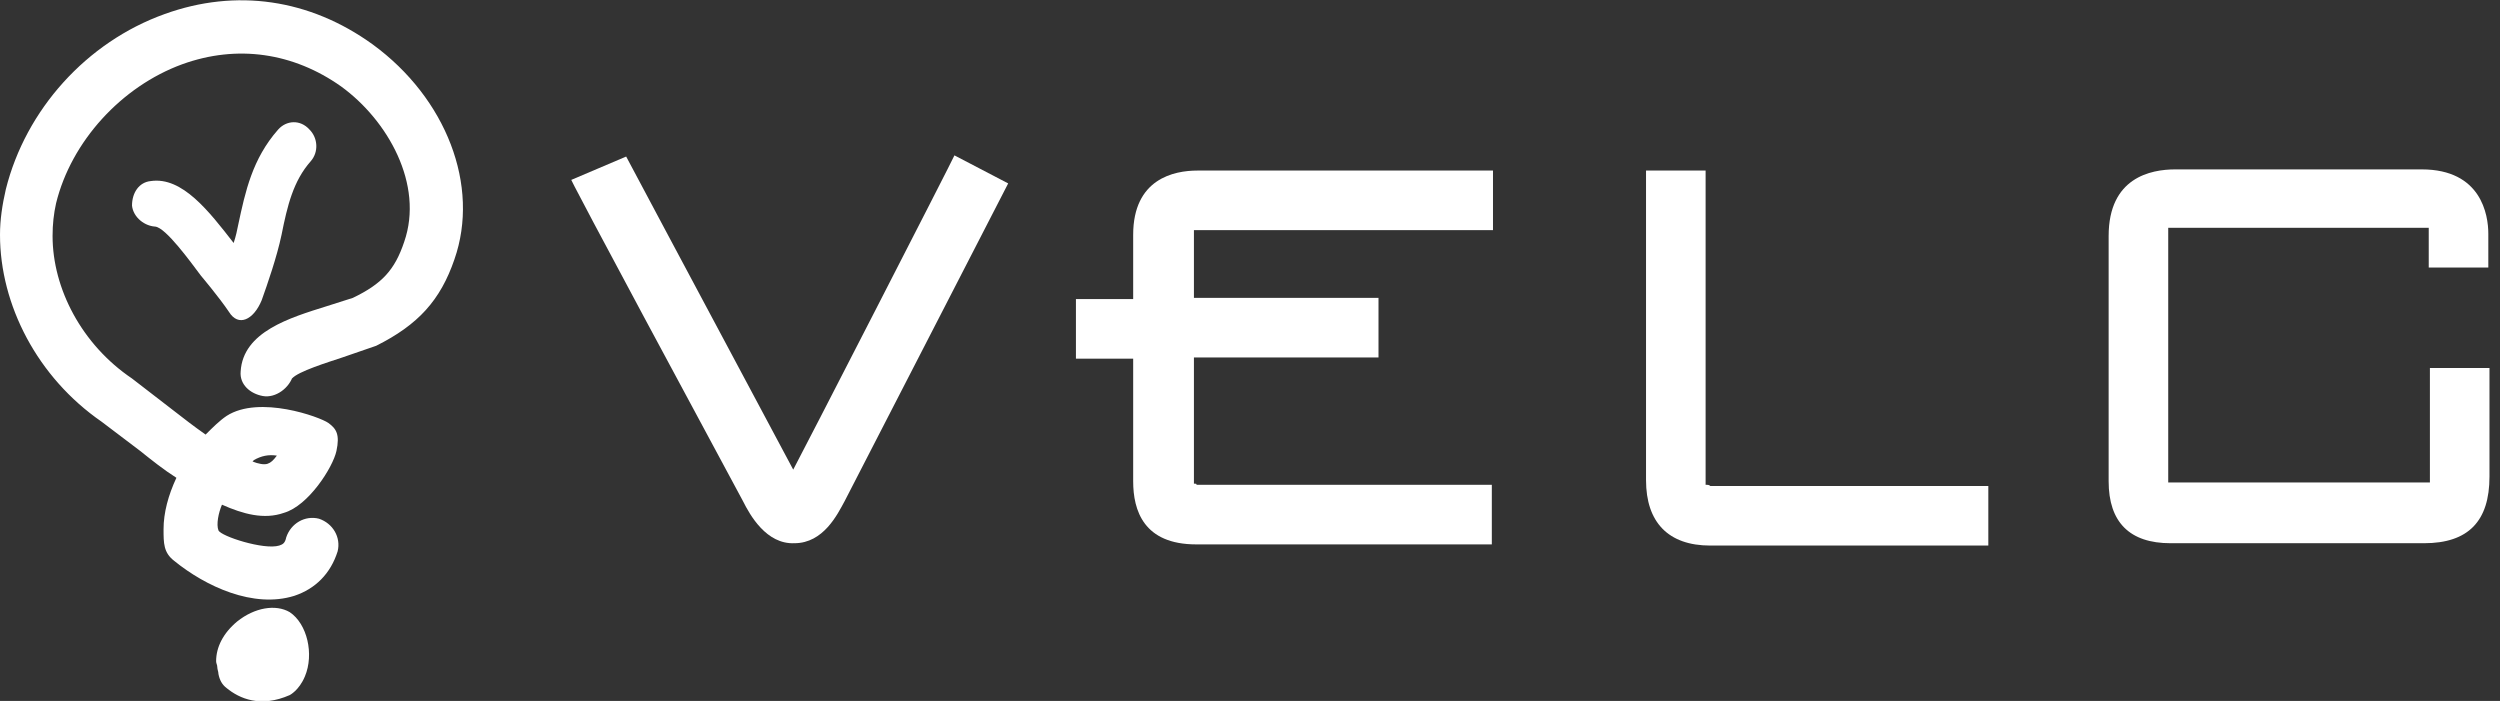
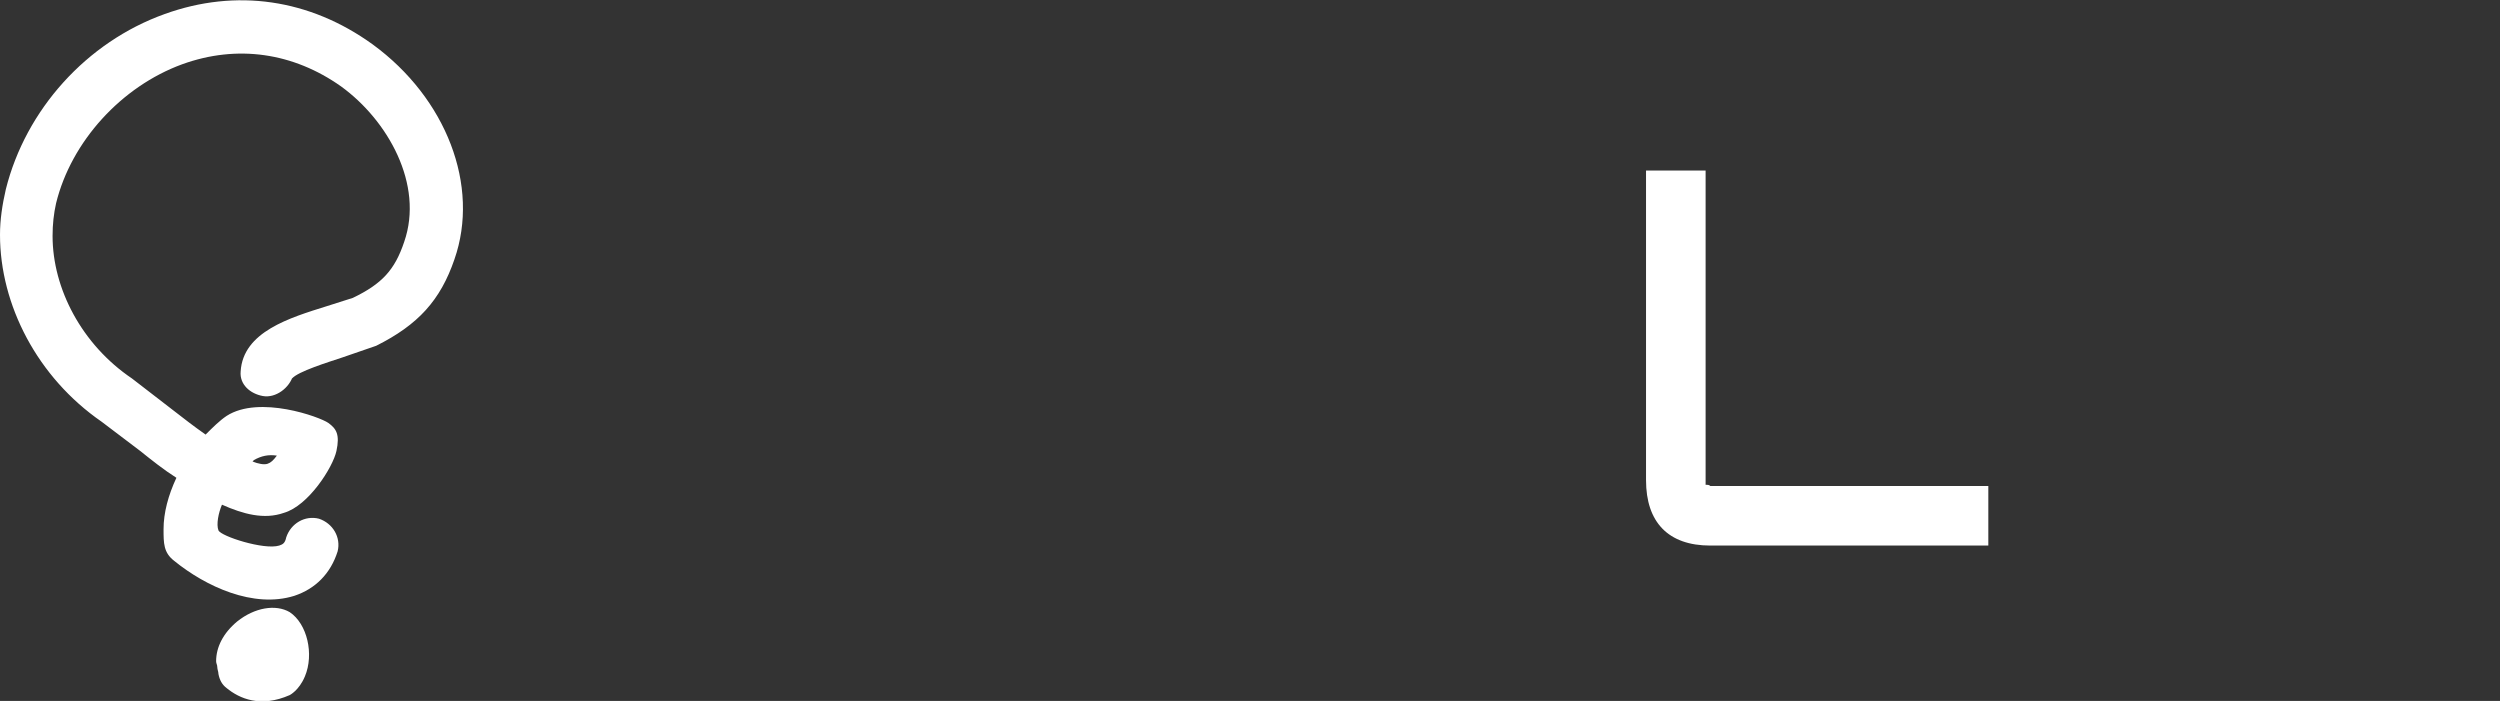
<svg xmlns="http://www.w3.org/2000/svg" version="1.1" id="レイヤー_1" x="0px" y="0px" width="214px" height="60px" viewBox="0 0 214 60" enable-background="new 0 0 214 60" xml:space="preserve">
  <rect x="0" y="0" width="214" height="60" fill="#333333" stroke="none" />
  <g>
    <g>
-       <path fill="#FFFFFF" d="M67.9,40.2C57.6,20.9,53.8,13.8,53.6,13.4l-4.7,2c0.1,0.2,0.1,0.4,14.7,27.5c0.6,1.2,2,3.7,4.4,3.6    c2.5,0,3.7-2.5,4.3-3.6l14-27.2l-4.6-2.4C81.7,13.4,68.4,39.3,67.9,40.2z" />
-       <path fill="#FFFFFF" d="M102.2,41.4c0-0.1,0-0.3,0-0.3V30.6H118v-5.1h-15.8V20c0,0,0-0.2,0-0.3c0.1,0,0.2,0,0.3,0h25.3v-5.1h-25.3    c-2,0-5.5,0.7-5.5,5.5v5.5h-4.9v5.1H97v10.5c0,2.5,0.9,5.4,5.4,5.4h25.3v-5.1h-25.3C102.5,41.4,102.3,41.4,102.2,41.4z" />
      <path fill="#FFFFFF" d="M146,41.5c0-0.1,0-0.2,0-0.4V14.6h-5.1v26.5c0,3.6,1.9,5.6,5.5,5.6h23.8v-5.1h-23.8    C146.3,41.5,146.2,41.5,146,41.5z" />
-       <path fill="#FFFFFF" d="M213,23.1V20c0-1.6-0.6-5.5-5.7-5.5h-21.1c-2.1,0-5.7,0.7-5.7,5.7v21c0,3.5,1.8,5.3,5.3,5.3h21.7    c3.8,0,5.6-1.9,5.6-5.7v-9.3h-5.1v9.3c0,0.3,0,0.4,0,0.5c-0.1,0-0.2,0-0.5,0h-21.7c0,0-0.1,0-0.2,0c0-0.1,0-0.2,0-0.2v-21    c0-0.3,0-0.4,0-0.6c0.1,0,0.3,0,0.6,0h21.1c0.3,0,0.5,0,0.6,0c0,0.1,0,0.3,0,0.3v3.1H213z" />
    </g>
    <g>
      <g>
        <path fill="#FFFFFF" d="M14.1,1.2C7.4,3.6,2.2,9.4,0.5,16.2C0.2,17.5,0,18.8,0,20.1c0,6,3.2,12.2,8.7,16l3.3,2.5     c1,0.8,2,1.6,3.1,2.3c-0.7,1.5-1.1,3-1.1,4.4c0,1.2,0,2,0.9,2.7c2.7,2.2,6.8,4.1,10.3,3c1.8-0.6,3.1-1.9,3.7-3.8     c0.3-1.2-0.4-2.4-1.6-2.8c-1.2-0.3-2.4,0.4-2.8,1.6c-0.1,0.5-0.3,0.6-0.6,0.7c-1.3,0.4-5-0.8-5.2-1.3c-0.2-0.5,0-1.5,0.3-2.2     c1.8,0.8,3.6,1.3,5.3,0.7c2.1-0.6,4.2-3.9,4.5-5.3c0.3-1.4,0-1.9-0.7-2.4s-5.9-2.4-8.7-0.6c-0.6,0.4-1.2,1-1.8,1.6     c-1-0.7-1.9-1.4-2.8-2.1l-3.5-2.7C7,29.5,4.5,24.7,4.5,20.2c0-1,0.1-1.9,0.3-2.8c1.3-5.3,5.6-10,10.8-11.9     c4.7-1.7,9.5-1,13.6,1.9c4,2.9,7.1,8.4,5.4,13.3c-0.8,2.4-1.9,3.6-4.4,4.8L28,26.2c-3.2,1-7.2,2.2-7.4,5.6     c-0.1,1.1,0.8,1.9,1.9,2.1c1.1,0.2,2.3-0.7,2.6-1.8L25,32.4c0.5-0.6,3.1-1.4,4.3-1.8l2.9-1c3.6-1.8,5.5-3.9,6.7-7.4     c2.2-6.3-0.7-13.8-7-18.4C26.5-0.1,20.2-1,14.1,1.2z M21.7,39.4c0.7-0.4,1.3-0.5,2-0.4c-0.3,0.4-0.5,0.6-0.8,0.7     c-0.3,0.1-0.8,0-1.3-0.2C21.7,39.5,21.7,39.4,21.7,39.4z" />
      </g>
      <g>
        <path fill="#FFFFFF" d="M20.3,53.2c-1.2,1-1.8,2.2-1.8,3.4c0,0.2,0.1,0.3,0.1,0.5c0,0,0,0,0,0c0,0.2,0.1,0.4,0.1,0.6l0,0     c0.1,0.5,0.3,0.9,0.7,1.2c1.1,0.9,2.9,1.7,5.4,0.6c0,0,0.8-0.4,1.3-1.6c0.8-1.9,0.2-4.5-1.3-5.5C23.6,51.7,21.8,52,20.3,53.2z" />
      </g>
      <g>
-         <path fill="#FFFFFF" d="M23.8,11.1c-2.2,2.5-2.8,5.3-3.4,8.1c-0.1,0.5-0.2,1-0.4,1.6c-2.1-2.7-4.4-5.7-7.1-5.3     c-1,0.1-1.6,1-1.6,2.1c0.1,1,1.1,1.8,2.1,1.8l-0.1,0c0.9,0.1,3,3,3.9,4.2c0,0,1.6,1.9,2.4,3.1c0.8,1.3,2.1,0.7,2.8-1     c0.5-1.4,1.3-3.7,1.7-5.6c0.5-2.5,1-4.6,2.5-6.3c0.7-0.8,0.6-2-0.1-2.7C25.7,10.2,24.5,10.3,23.8,11.1z" />
-       </g>
+         </g>
    </g>
  </g>
</svg>